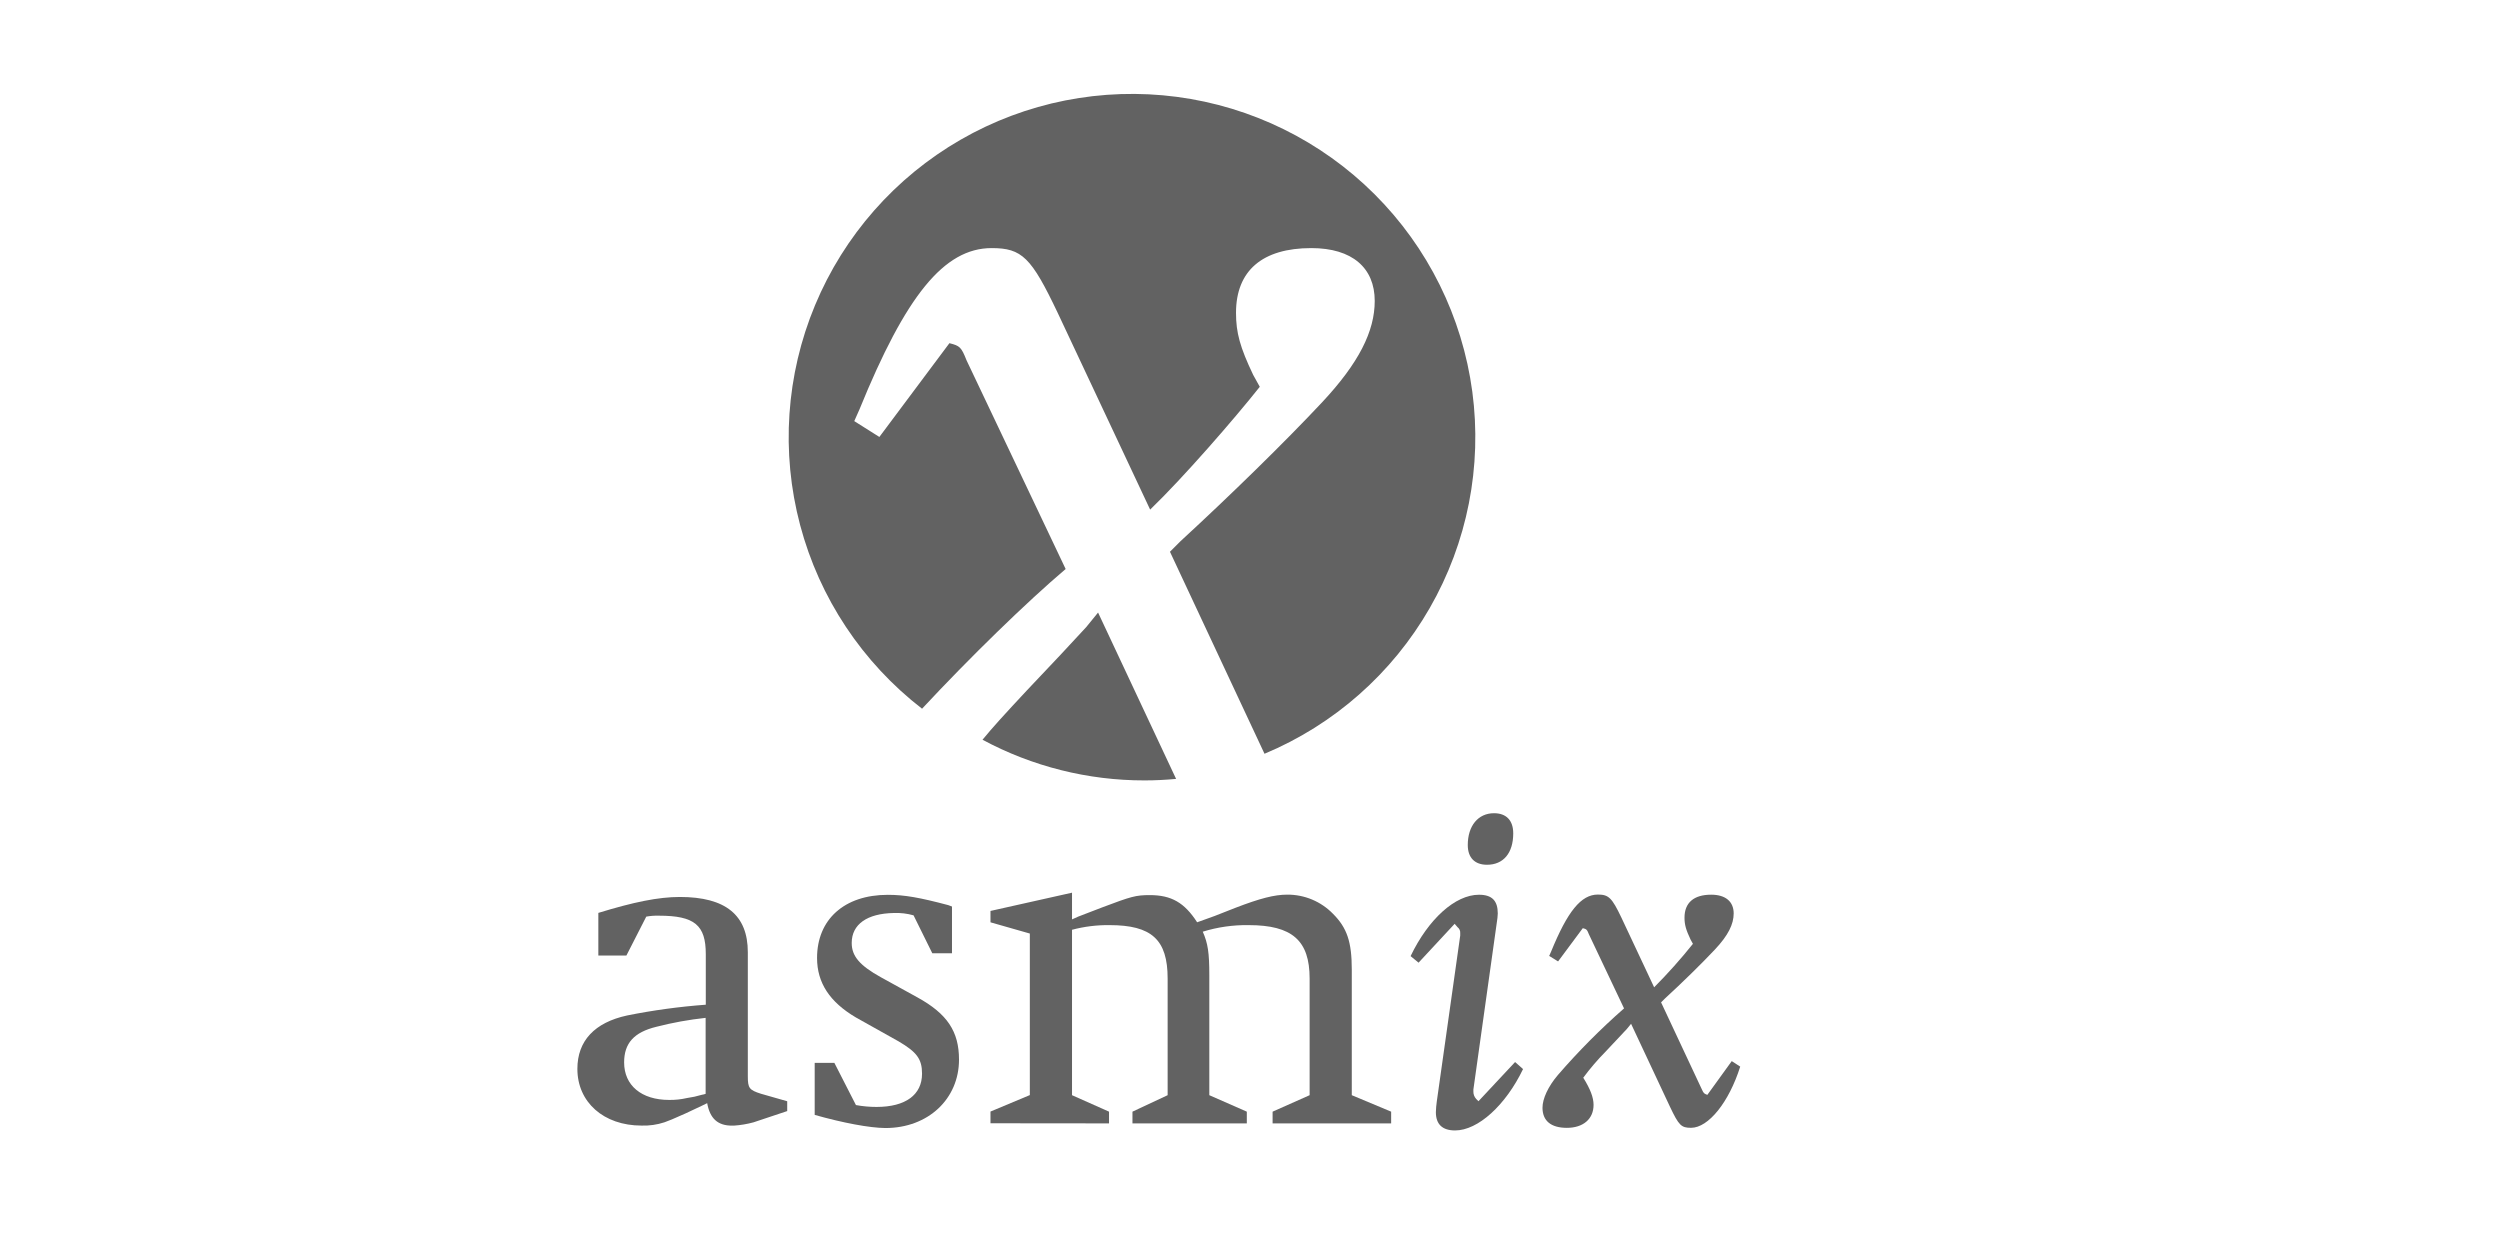
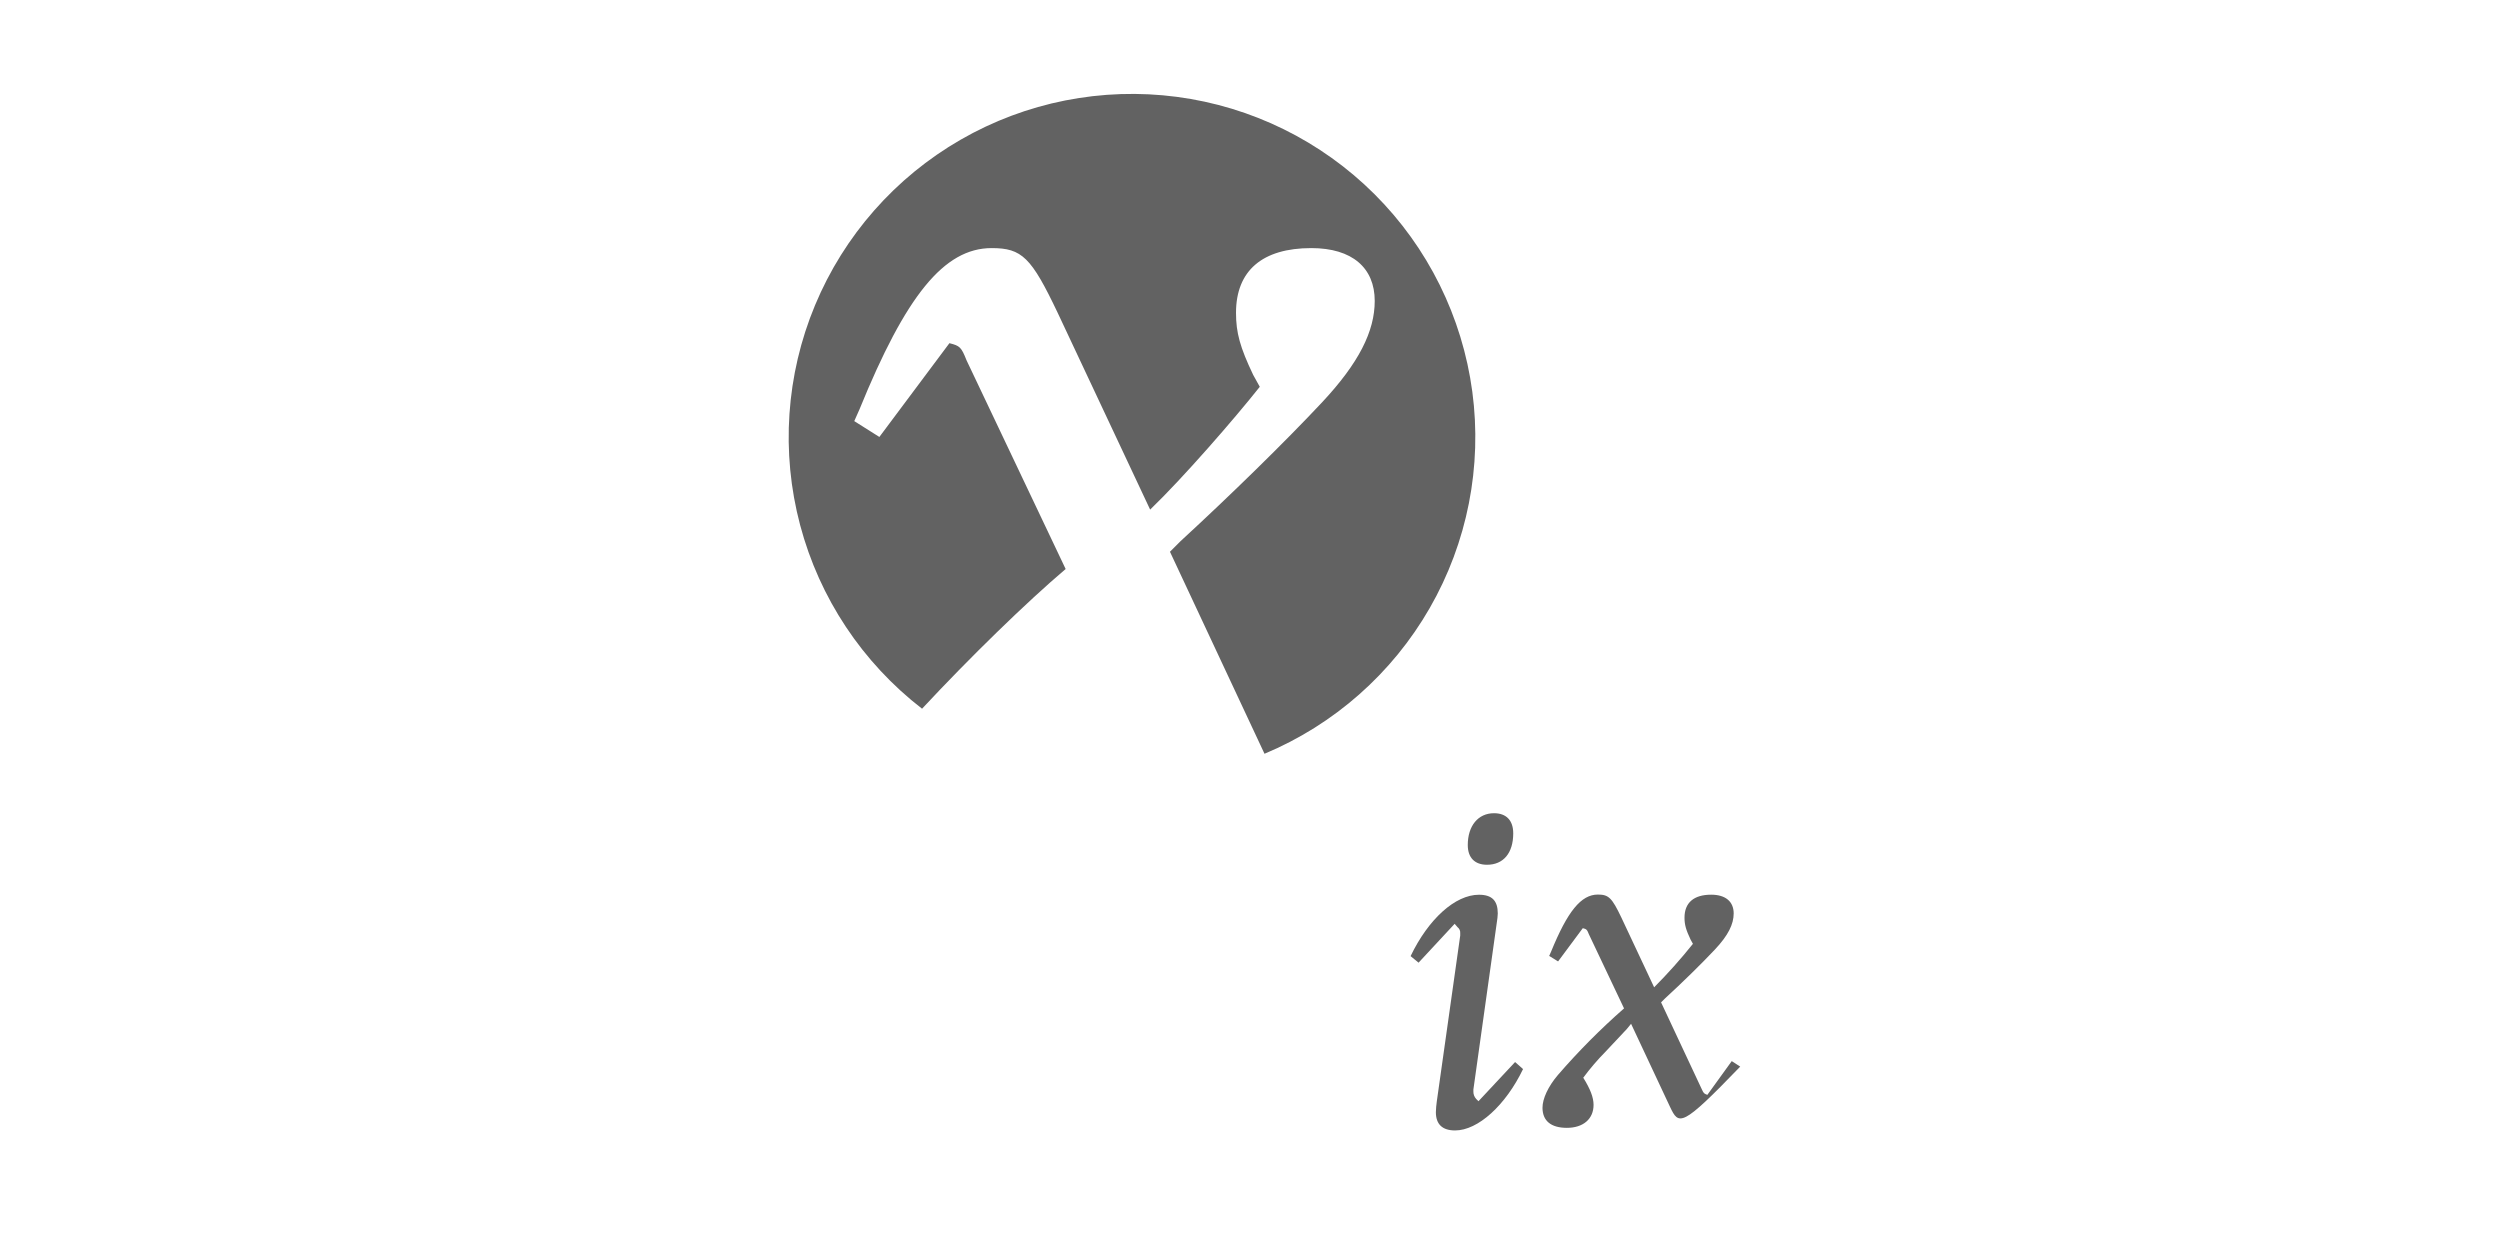
<svg xmlns="http://www.w3.org/2000/svg" width="146" height="72" viewBox="0 0 146 72" fill="none">
-   <path d="M34.943 55.803V53.313C36.996 52.683 38.446 52.383 39.705 52.383C42.387 52.383 43.673 53.449 43.673 55.612V62.864C43.673 63.547 43.757 63.657 44.44 63.875L45.973 64.313V64.887L44.002 65.545C43.626 65.647 43.241 65.712 42.852 65.737H42.743C41.923 65.737 41.46 65.327 41.299 64.424L40.971 64.584L40.04 65.022C39.383 65.323 38.972 65.487 38.808 65.541C38.376 65.684 37.922 65.749 37.467 65.734C35.251 65.734 33.719 64.366 33.719 62.423C33.719 60.781 34.731 59.714 36.62 59.304C38.138 58.999 39.674 58.789 41.218 58.675V55.721C41.218 54.025 40.561 53.476 38.481 53.476C38.233 53.468 37.985 53.487 37.742 53.531L36.582 55.803H34.943ZM41.209 59.443C40.241 59.547 39.281 59.721 38.337 59.963C37.023 60.283 36.449 60.925 36.449 62.047C36.449 63.388 37.461 64.236 39.076 64.236C39.426 64.242 39.775 64.204 40.115 64.126C40.412 64.085 40.705 64.021 40.991 63.935C41.066 63.923 41.139 63.905 41.209 63.88V59.443Z" fill="#626262" />
-   <path d="M57.844 65.599V64.915L60.142 63.953V54.519L57.844 53.863V53.199L62.606 52.133V53.693L62.961 53.533L64.383 52.986C66.053 52.356 66.326 52.274 67.147 52.274C68.406 52.274 69.173 52.712 69.912 53.861C70.073 53.807 70.214 53.751 70.296 53.724C70.543 53.642 71.144 53.424 72.158 53.013C73.581 52.466 74.429 52.247 75.169 52.247C75.668 52.243 76.163 52.34 76.624 52.533C77.085 52.726 77.502 53.011 77.85 53.369C78.67 54.19 78.944 55.011 78.944 56.624V63.959L81.243 64.921V65.606H74.32V64.921L76.482 63.959V57.145C76.482 54.929 75.469 54.027 72.923 54.027C72.014 54.013 71.109 54.142 70.241 54.41C70.543 55.093 70.624 55.641 70.624 56.955V63.959L72.814 64.921V65.606H66.136V64.921L68.19 63.959V57.145C68.19 54.875 67.259 54.027 64.796 54.027C64.057 54.018 63.32 54.109 62.606 54.299V63.959L64.767 64.921V65.606L57.844 65.599Z" fill="#626262" />
-   <path d="M47.578 65.11V62.073H48.728L49.987 64.536C50.385 64.609 50.788 64.645 51.192 64.645C52.889 64.645 53.847 63.933 53.847 62.703C53.847 61.855 53.547 61.444 52.478 60.816L49.987 59.421C48.454 58.518 47.716 57.396 47.716 55.946C47.716 53.701 49.302 52.258 51.848 52.258C52.834 52.258 53.71 52.418 55.377 52.859L55.596 52.941V55.672H54.447L53.352 53.456C52.979 53.35 52.592 53.304 52.204 53.319C50.643 53.347 49.74 53.975 49.74 55.07C49.74 55.837 50.206 56.384 51.436 57.067L53.571 58.244C55.322 59.206 56.006 60.24 56.006 61.882C56.006 64.18 54.2 65.877 51.708 65.877C50.781 65.87 49.222 65.575 47.578 65.11Z" fill="#626262" />
  <path d="M84.952 53.95L82.844 56.22L82.379 55.837C83.418 53.675 84.979 52.253 86.374 52.253C87.141 52.253 87.47 52.609 87.47 53.347C87.463 53.521 87.445 53.694 87.415 53.866L86.046 63.627V63.738C86.04 63.899 86.098 64.056 86.206 64.175L86.342 64.312L88.481 62.023L88.946 62.434C87.934 64.541 86.318 66.018 84.977 66.018C84.238 66.018 83.855 65.662 83.855 64.952C83.861 64.741 83.879 64.531 83.909 64.323L85.277 54.636V54.5C85.283 54.432 85.272 54.363 85.243 54.301C85.215 54.239 85.172 54.184 85.117 54.144L84.952 53.95ZM87.25 47.492C87.962 47.492 88.373 47.903 88.373 48.669C88.373 49.819 87.799 50.502 86.841 50.502C86.129 50.502 85.718 50.092 85.718 49.352C85.717 48.233 86.32 47.492 87.249 47.492H87.25Z" fill="#626262" />
-   <path d="M97.007 58.538L99.388 63.619C99.498 63.866 99.525 63.866 99.709 63.94L101.134 61.969L101.628 62.29C100.975 64.367 99.772 65.864 98.758 65.864C98.184 65.864 98.046 65.728 97.526 64.633L95.255 59.79L95.008 60.092C94.707 60.42 94.297 60.858 93.776 61.405C93.302 61.884 92.864 62.397 92.462 62.938C92.871 63.595 93.064 64.088 93.064 64.525C93.064 65.346 92.462 65.866 91.505 65.866C90.575 65.866 90.082 65.455 90.082 64.691C90.082 64.171 90.403 63.459 90.985 62.776C92.181 61.394 93.47 60.095 94.844 58.891L92.791 54.561C92.682 54.287 92.655 54.259 92.435 54.205L90.992 56.147L90.472 55.826L90.581 55.581C91.543 53.227 92.332 52.242 93.317 52.242C93.948 52.242 94.139 52.435 94.687 53.583L96.602 57.659C97.402 56.854 98.158 56.007 98.867 55.12L98.731 54.874C98.458 54.298 98.375 53.998 98.375 53.591C98.375 52.715 98.922 52.25 99.934 52.25C100.782 52.25 101.247 52.661 101.247 53.344C101.247 53.972 100.927 54.627 100.152 55.451C99.377 56.275 98.266 57.365 97.226 58.32L97.007 58.538Z" fill="#626262" />
-   <path d="M63.436 36.622C62.589 37.547 61.432 38.782 59.965 40.324C58.62 41.767 57.963 42.487 57.379 43.201C60.288 44.764 63.54 45.58 66.843 45.576C67.463 45.576 68.078 45.544 68.684 45.488L64.127 35.773L63.436 36.622Z" fill="#626262" />
+   <path d="M97.007 58.538L99.388 63.619C99.498 63.866 99.525 63.866 99.709 63.94L101.134 61.969L101.628 62.29C98.184 65.864 98.046 65.728 97.526 64.633L95.255 59.79L95.008 60.092C94.707 60.42 94.297 60.858 93.776 61.405C93.302 61.884 92.864 62.397 92.462 62.938C92.871 63.595 93.064 64.088 93.064 64.525C93.064 65.346 92.462 65.866 91.505 65.866C90.575 65.866 90.082 65.455 90.082 64.691C90.082 64.171 90.403 63.459 90.985 62.776C92.181 61.394 93.47 60.095 94.844 58.891L92.791 54.561C92.682 54.287 92.655 54.259 92.435 54.205L90.992 56.147L90.472 55.826L90.581 55.581C91.543 53.227 92.332 52.242 93.317 52.242C93.948 52.242 94.139 52.435 94.687 53.583L96.602 57.659C97.402 56.854 98.158 56.007 98.867 55.12L98.731 54.874C98.458 54.298 98.375 53.998 98.375 53.591C98.375 52.715 98.922 52.25 99.934 52.25C100.782 52.25 101.247 52.661 101.247 53.344C101.247 53.972 100.927 54.627 100.152 55.451C99.377 56.275 98.266 57.365 97.226 58.32L97.007 58.538Z" fill="#626262" />
  <path d="M62.234 33.231L56.447 21.044C56.139 20.273 56.062 20.196 55.446 20.042L51.355 25.518L49.889 24.593L50.197 23.899C52.897 17.267 55.134 14.489 57.911 14.489C59.687 14.489 60.227 15.03 61.769 18.269L67.168 29.761C69.093 27.911 72.106 24.439 73.571 22.589L73.186 21.894C72.414 20.275 72.183 19.427 72.183 18.269C72.183 15.801 73.727 14.489 76.582 14.489C78.973 14.489 80.284 15.647 80.284 17.574C80.284 19.348 79.358 21.2 77.198 23.508C75.037 25.815 71.874 28.907 68.943 31.605L68.326 32.223L73.847 44.02C77.913 42.319 81.305 39.327 83.499 35.505C85.693 31.683 86.566 27.245 85.983 22.877C85.399 18.509 83.393 14.455 80.273 11.342C77.154 8.229 73.095 6.231 68.725 5.656C64.355 5.081 59.917 5.961 56.098 8.161C52.279 10.361 49.292 13.758 47.598 17.826C45.904 21.895 45.599 26.407 46.728 30.666C47.858 34.926 50.361 38.694 53.848 41.389C56.62 38.411 59.971 35.146 62.234 33.231Z" fill="#626262" />
</svg>